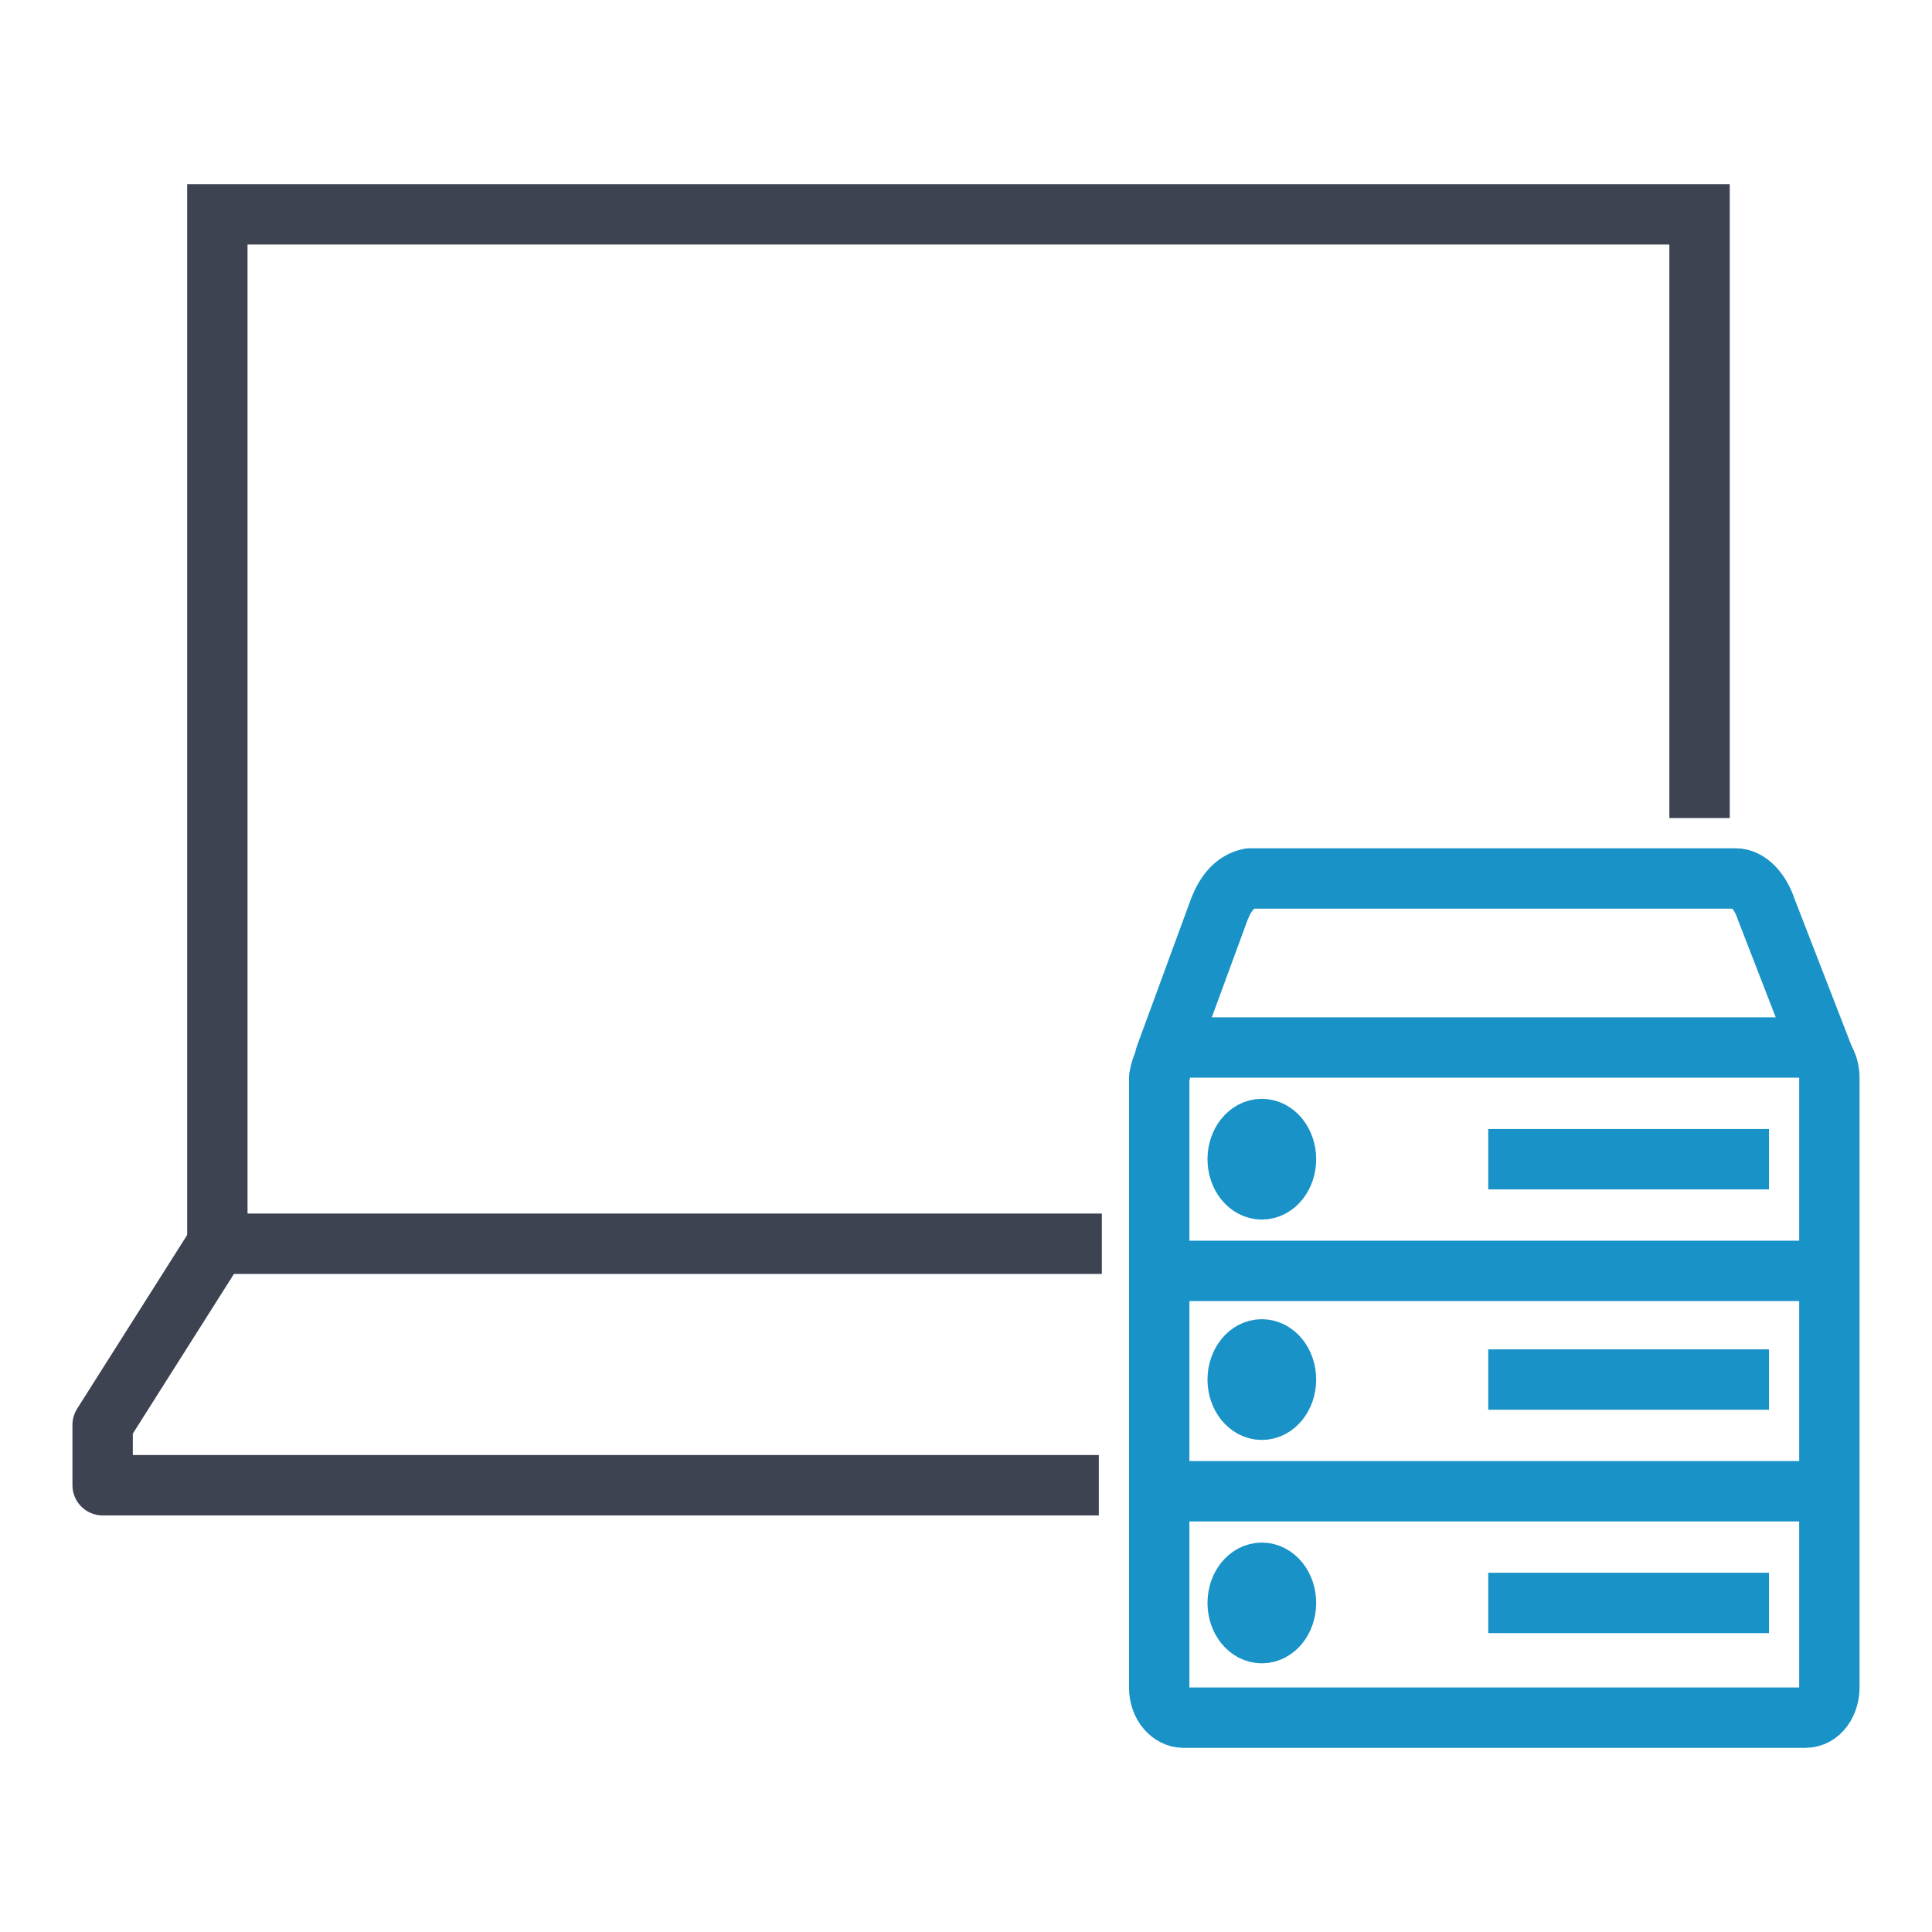
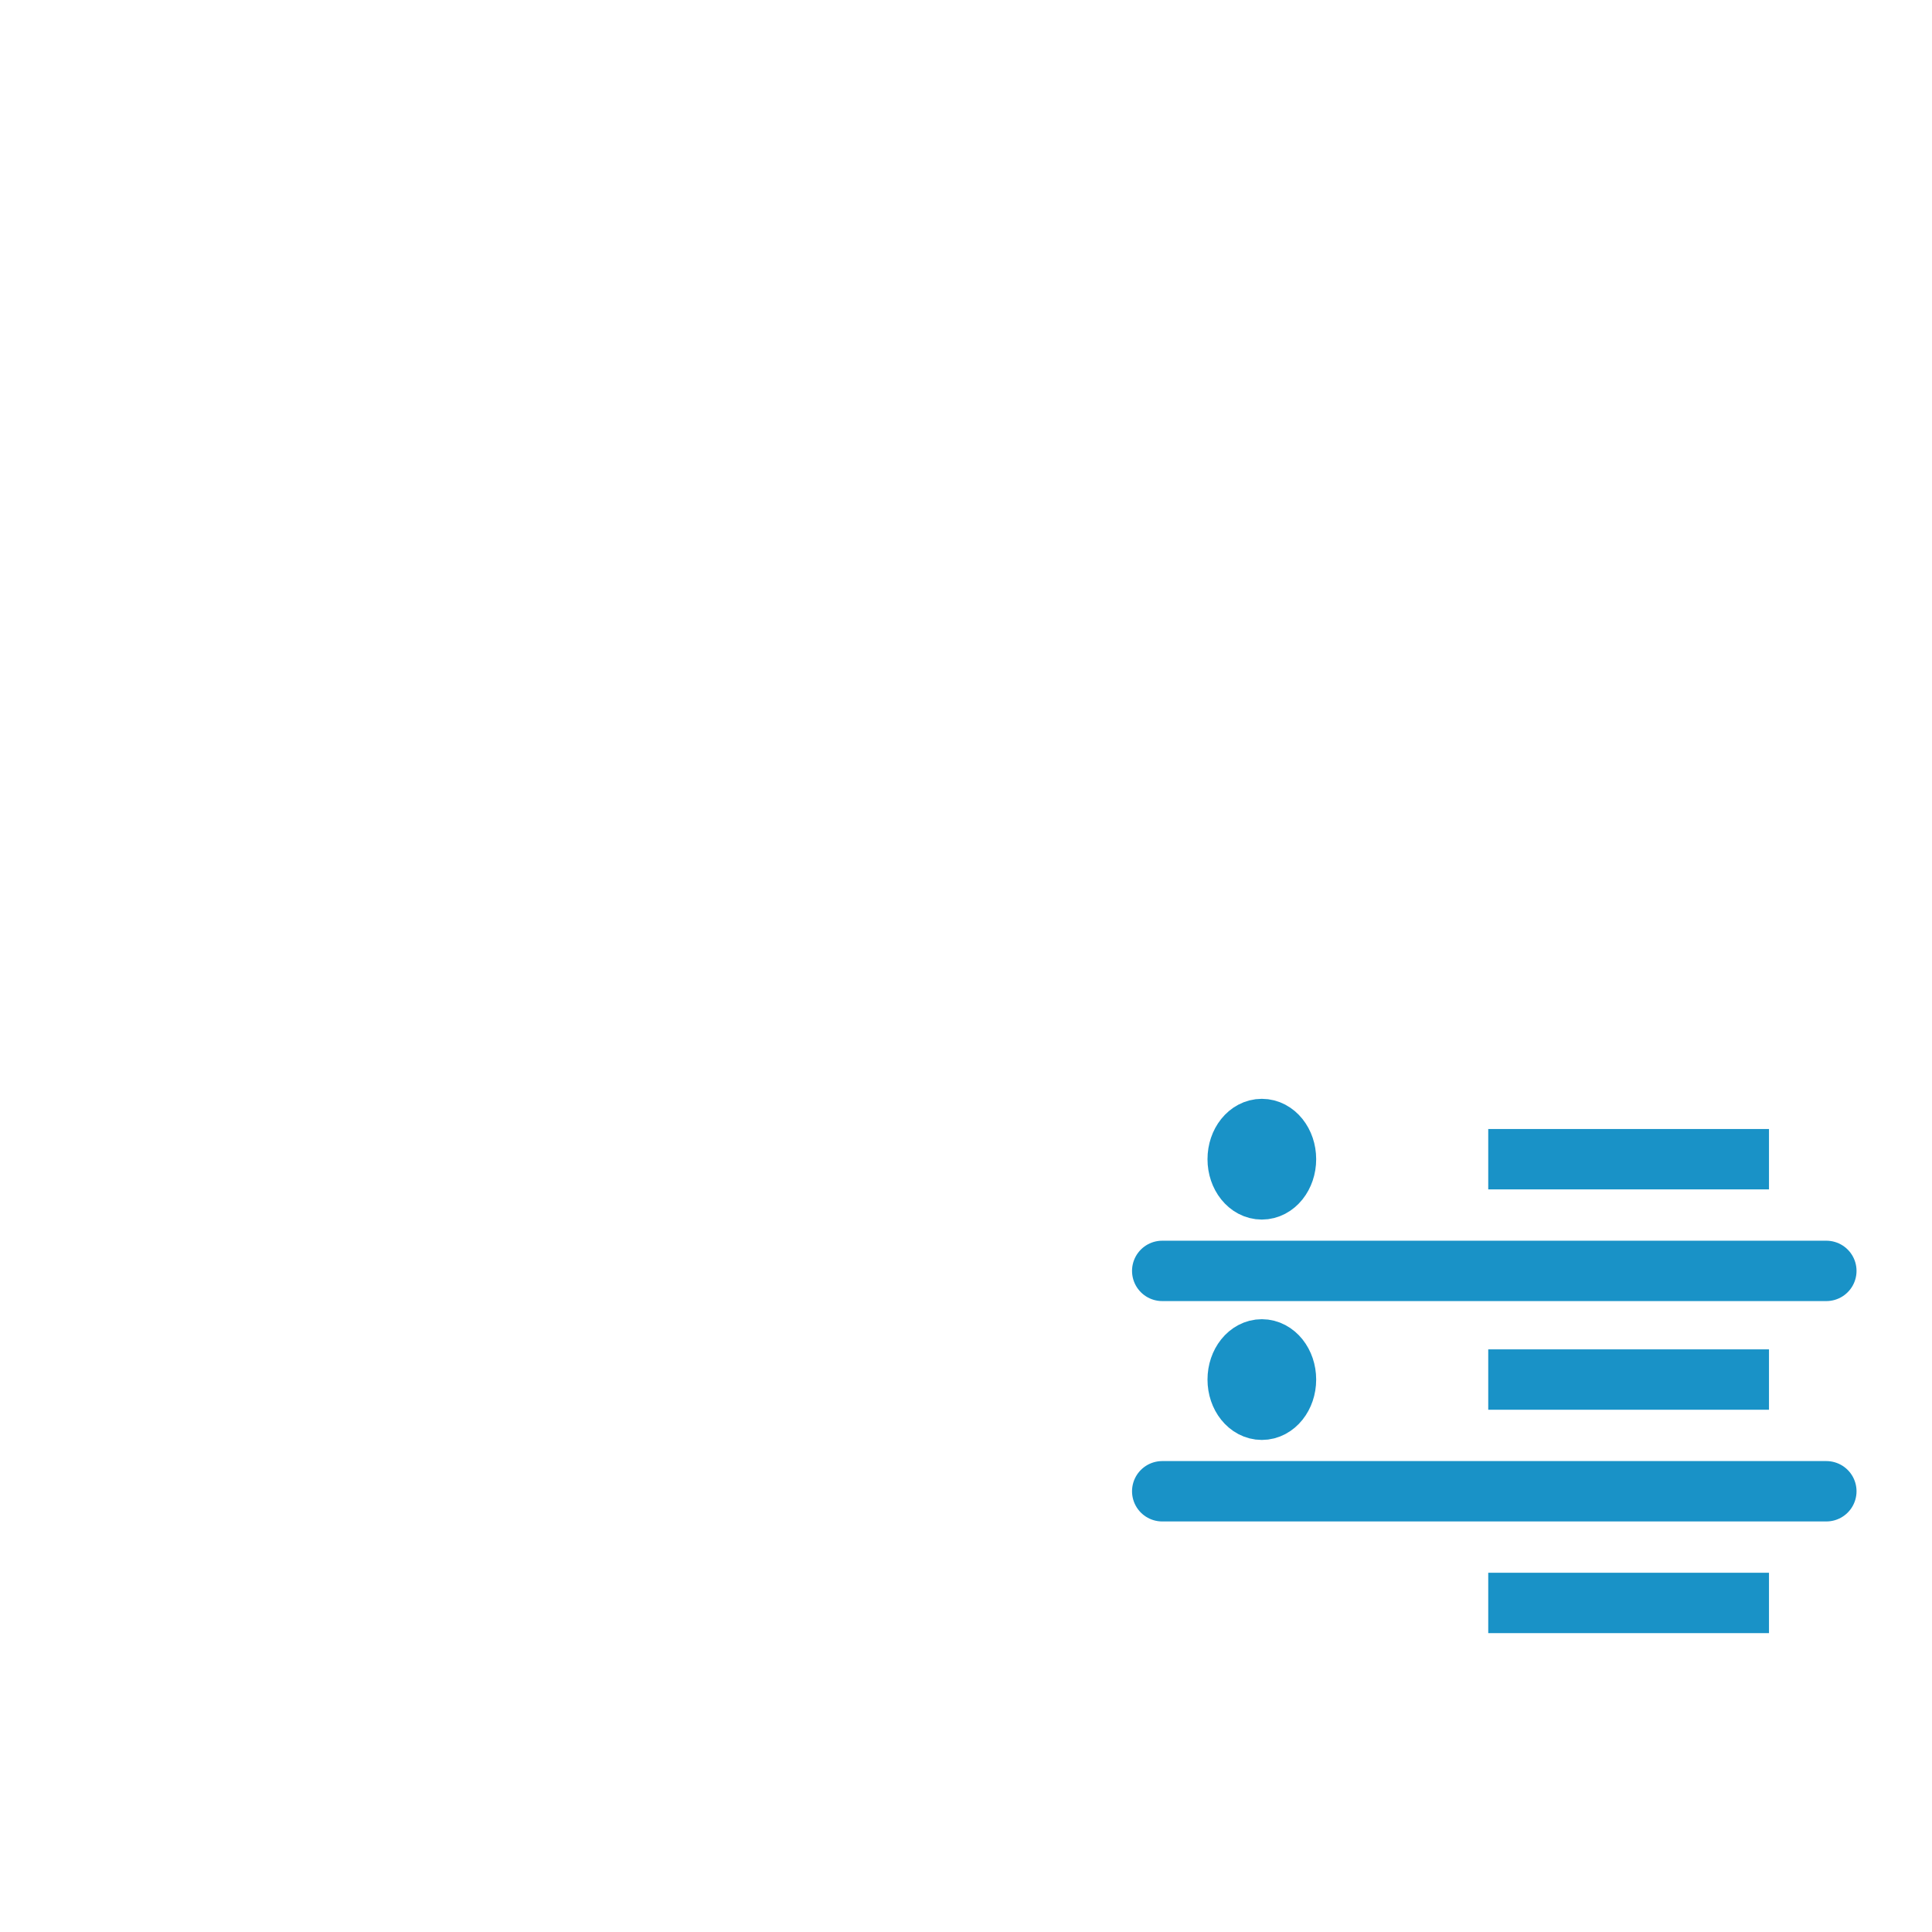
<svg xmlns="http://www.w3.org/2000/svg" version="1.1" id="Capa_3" x="0px" y="0px" viewBox="-273 365 64 64" style="enable-background:new -273 365 64 64;" xml:space="preserve">
  <style type="text/css">
	.st0{fill:none;stroke:#3D4351;stroke-width:2;stroke-linejoin:round;}
	.st1{fill:none;stroke:#3D4351;stroke-width:2;}
	.st2{fill:none;stroke:#1992C7;stroke-width:2;stroke-linecap:round;stroke-linejoin:round;}
	.st3{fill:none;stroke:#1992C7;stroke-width:2;stroke-linecap:square;stroke-linejoin:round;}
</style>
  <g>
-     <path id="XMLID_68_" class="st0" d="M-265.8,406.2l-3.8,6v2h33l0,0" />
-     <path id="XMLID_67_" class="st1" d="M-236.5,406.2C-236.5,406.2-236.6,406.2-236.5,406.2h-29.3v-34.1h49.1v20" />
-     <path id="XMLID_66_" class="st2" d="M-233.8,399.7h20.6c0.4,0,0.8,0.4,0.8,1v20.2c0,0.5-0.3,1-0.8,1h-20.6c-0.4,0-0.8-0.4-0.8-1   v-20.2C-234.5,400.1-234.2,399.7-233.8,399.7z" />
-     <path id="XMLID_65_" class="st2" d="M-234.4,400l1.8-4.9c0.2-0.5,0.5-0.9,1-1h16.1c0.4,0,0.8,0.4,1,1l1.9,4.9" />
    <path id="XMLID_64_" class="st3" d="M-215.4,418.1h-7.3" />
    <path id="XMLID_63_" class="st2" d="M-234.5,414.4h22" />
    <path id="XMLID_60_" class="st3" d="M-215.4,410.7h-7.3 M-215.4,403.4h-7.3" />
    <path id="XMLID_59_" class="st2" d="M-234.5,407.1h22" />
    <ellipse id="XMLID_58_" class="st2" cx="-231.2" cy="403.4" rx="0.8" ry="1" />
    <ellipse id="XMLID_57_" class="st2" cx="-231.2" cy="410.7" rx="0.8" ry="1" />
-     <ellipse id="XMLID_56_" class="st2" cx="-231.2" cy="418.1" rx="0.8" ry="1" />
  </g>
</svg>